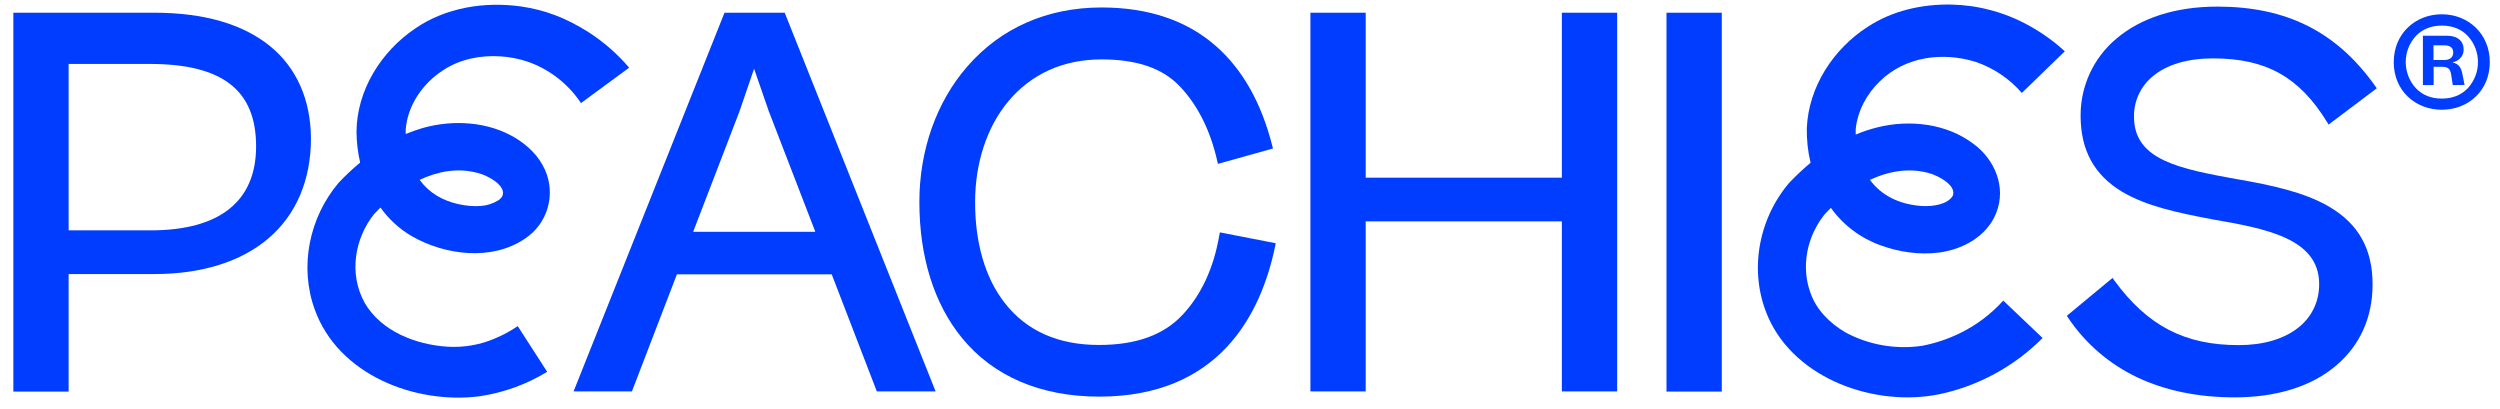
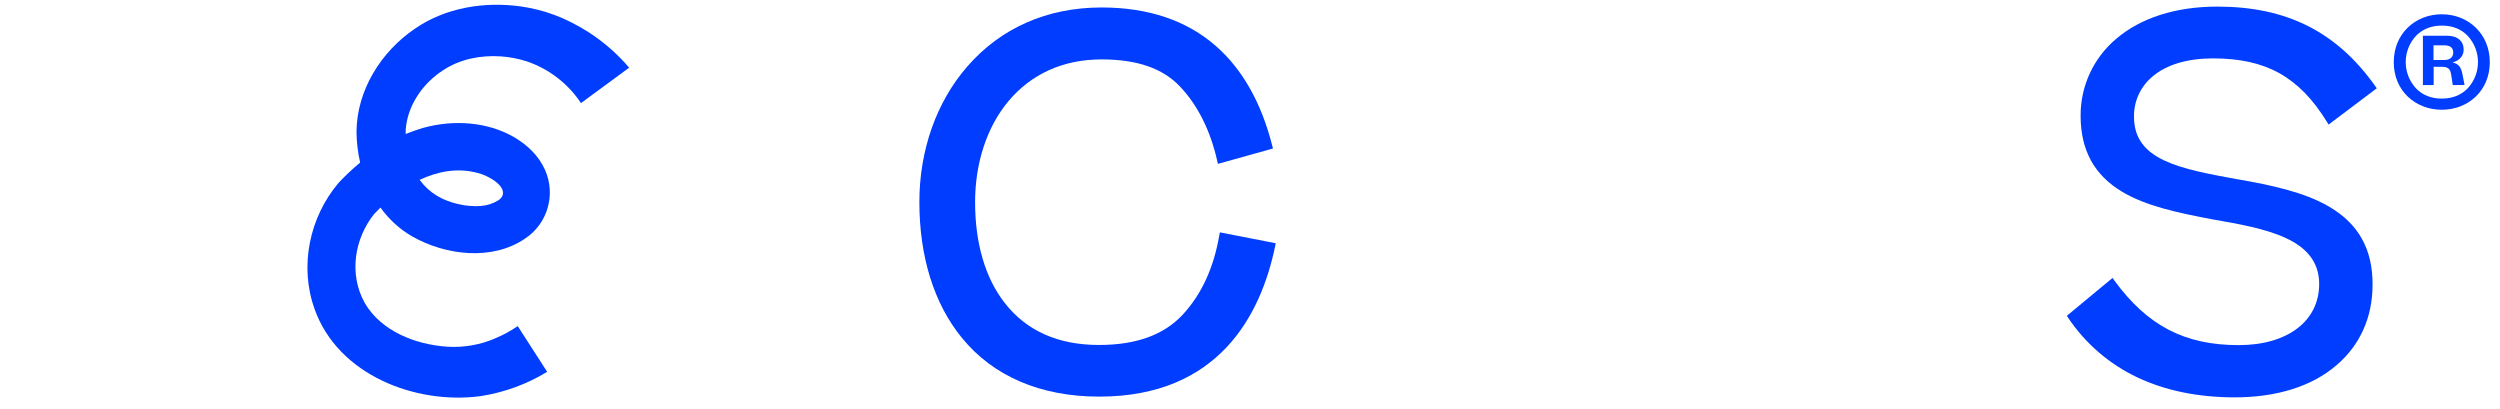
<svg xmlns="http://www.w3.org/2000/svg" width="159" height="26" viewBox="0 0 159 26" fill="none">
  <path d="M37.412 2.034C35.935 1.102 34.597 0.622 33.13 0.41C30.823 0.087 28.34 0.475 26.393 1.822C24.234 3.28 22.683 5.753 22.674 8.402C22.683 9.057 22.757 9.703 22.905 10.34C22.425 10.736 21.973 11.161 21.548 11.613C19.675 13.809 19.02 16.947 20.016 19.679C21.502 23.831 26.402 25.742 30.546 25.197C32.05 24.966 33.499 24.441 34.8 23.647L32.927 20.74C32.484 21.044 32.013 21.303 31.524 21.506C30.565 21.93 29.512 22.115 28.46 22.05C26.439 21.921 24.252 21.072 23.2 19.273C22.167 17.427 22.554 15.166 23.791 13.616C23.92 13.477 24.058 13.339 24.197 13.2C24.732 13.948 25.415 14.575 26.218 15.037C28.313 16.227 31.266 16.615 33.379 15.184C34.819 14.243 35.363 12.398 34.671 10.82C34.256 9.897 33.564 9.251 32.761 8.762C31.026 7.728 28.83 7.599 26.91 8.134C26.532 8.245 26.163 8.374 25.803 8.522C25.803 8.429 25.803 8.337 25.803 8.245C25.913 6.704 26.901 5.283 28.193 4.461C29.254 3.76 30.555 3.502 31.838 3.585C32.41 3.622 32.973 3.732 33.518 3.908C34.92 4.387 36.129 5.32 36.951 6.556L40.014 4.304C39.276 3.437 38.39 2.662 37.412 2.034ZM30.398 11.004C30.989 11.143 32.29 11.825 31.93 12.508C31.866 12.601 31.783 12.684 31.681 12.748C31.349 12.951 30.971 13.071 30.583 13.099C29.688 13.173 28.553 12.924 27.778 12.444C27.353 12.185 26.984 11.844 26.689 11.438C27.851 10.893 29.116 10.653 30.398 11.004Z" fill="#003DFF" />
-   <path d="M124.667 21.184C123.892 21.562 123.071 21.839 122.231 21.996C120.56 22.236 118.853 21.941 117.367 21.138C116.361 20.547 115.503 19.689 115.134 18.591C114.645 17.225 114.82 15.684 115.522 14.42C115.669 14.143 115.854 13.875 116.048 13.626C116.177 13.488 116.315 13.349 116.445 13.22C117.229 14.318 118.336 15.149 119.601 15.601C120.8 16.035 122.055 16.219 123.329 16.062C124.833 15.859 126.356 15.047 126.956 13.552C127.629 11.882 126.836 10.119 125.525 9.16C123.809 7.849 121.456 7.591 119.407 8.098C118.936 8.218 118.475 8.366 118.023 8.56C118.023 8.449 118.023 8.329 118.023 8.218C118.133 7.074 118.724 5.967 119.564 5.164C121.197 3.577 123.569 3.291 125.655 3.936C126.79 4.324 127.805 5.007 128.589 5.911L131.321 3.263C130.638 2.635 129.881 2.091 129.078 1.648C128.257 1.186 127.371 0.836 126.448 0.605L126.587 0.642C125.775 0.421 124.944 0.31 124.113 0.291C122.258 0.254 120.367 0.67 118.789 1.703C116.601 3.106 115.023 5.524 114.913 8.154C114.903 8.892 114.977 9.63 115.153 10.35C114.682 10.747 114.23 11.171 113.805 11.614C111.803 13.958 111.203 17.327 112.458 20.178C114.211 24.137 119.268 25.89 123.32 25.078C125.821 24.552 128.109 23.307 129.909 21.498L127.408 19.117C126.633 19.975 125.701 20.677 124.667 21.184ZM122.821 11.052C123.347 11.227 124.418 11.79 124.206 12.436C123.883 13.008 122.923 13.146 122.212 13.1C120.763 12.999 119.647 12.417 118.927 11.439C120.164 10.867 121.502 10.636 122.821 11.052Z" fill="#003DFF" />
  <path d="M158.351 3.954C158.351 5.771 156.976 6.98 155.297 6.98C153.617 6.98 152.242 5.771 152.242 3.954C152.242 2.136 153.617 0.908 155.297 0.908C156.976 0.908 158.351 2.145 158.351 3.954ZM156.949 5.615C157.816 4.673 157.816 3.224 156.949 2.283C156.524 1.84 155.97 1.628 155.297 1.628C154.623 1.628 154.079 1.849 153.654 2.283C152.787 3.224 152.787 4.673 153.654 5.615C154.079 6.058 154.632 6.27 155.297 6.27C155.961 6.27 156.524 6.058 156.949 5.615ZM155.998 5.412L155.897 4.766C155.841 4.387 155.712 4.249 155.288 4.249H154.78V5.412H154.097V2.274H155.638C156.321 2.274 156.69 2.634 156.69 3.151C156.69 3.566 156.404 3.87 155.97 3.972C156.377 4.055 156.524 4.286 156.607 4.701L156.746 5.402L155.998 5.412ZM154.771 2.883V3.815H155.463C155.823 3.815 156.026 3.631 156.026 3.344C156.026 3.031 155.832 2.883 155.444 2.883H154.771Z" fill="#003DFF" />
-   <path d="M17.183 2.94C15.449 1.528 12.966 0.809 9.81 0.809H0.849V24.904H4.365V17.429H9.838C12.828 17.429 15.329 16.644 17.064 15.168C18.835 13.664 19.777 11.458 19.777 8.791C19.758 6.336 18.863 4.315 17.183 2.94ZM16.288 9.308C16.288 12.805 13.972 14.651 9.579 14.651H4.365V4.066H9.515C14.138 4.066 16.288 5.727 16.288 9.308Z" fill="#003DFF" />
  <path d="M77.547 14.963C77.197 17.03 76.412 18.728 75.222 20.011C74.031 21.294 72.278 21.94 69.897 21.94C67.295 21.94 65.283 21.044 63.898 19.263C62.662 17.685 62.016 15.471 62.016 12.859C62.016 10.367 62.763 8.088 64.12 6.455C65.578 4.701 67.627 3.778 70.054 3.778C72.315 3.778 73.957 4.341 75.056 5.513C76.182 6.704 76.975 8.291 77.418 10.238L77.455 10.423L80.962 9.444L80.916 9.269C80.224 6.538 79.015 4.406 77.344 2.939C75.49 1.305 73.035 0.475 70.063 0.475C66.602 0.475 63.649 1.776 61.518 4.231C59.552 6.491 58.472 9.555 58.472 12.85C58.472 16.329 59.404 19.319 61.176 21.487C63.169 23.933 66.187 25.225 69.906 25.225C77.52 25.225 80.196 20.02 81.1 15.655L81.137 15.471L77.584 14.778L77.547 14.963Z" fill="#003DFF" />
-   <path d="M99.335 11.301H86.858V0.809H83.342V24.894H86.858V14.079H99.335V24.894H102.851V0.809H99.335V11.301Z" fill="#003DFF" />
-   <path d="M109.505 0.809H105.989V24.904H109.505V0.809Z" fill="#003DFF" />
-   <path d="M46.078 0.809L36.48 24.894H40.19L43.051 17.447H52.897L55.767 24.894H59.505L49.907 0.809H46.078ZM47.96 4.371L48.892 7.065L51.855 14.743H44.084L47.028 7.093L47.96 4.371Z" fill="#003DFF" />
  <path d="M148.136 13.146C146.53 12.204 144.407 11.771 142.368 11.411H142.35C138.649 10.737 135.723 10.202 135.723 7.433C135.705 6.428 136.148 5.477 136.932 4.84C137.818 4.102 139.138 3.714 140.744 3.714C144.121 3.714 146.225 4.886 147.997 7.756L148.099 7.923L151.163 5.615L151.061 5.468C148.616 2.026 145.432 0.42 141.03 0.42C138.381 0.42 136.148 1.131 134.579 2.478C133.139 3.696 132.318 5.477 132.327 7.36C132.327 9.556 133.195 11.134 134.967 12.195C136.499 13.109 138.464 13.524 140.698 13.949C144.038 14.53 147.499 15.139 147.499 18.064C147.499 20.418 145.487 21.95 142.386 21.95C138.944 21.95 136.582 20.722 134.468 17.834L134.358 17.677L131.451 20.085L131.543 20.224C132.632 21.848 134.145 23.149 135.908 23.989C137.689 24.838 139.784 25.272 142.128 25.272C144.804 25.272 147.038 24.57 148.597 23.232C150.101 21.95 150.895 20.178 150.895 18.101C150.904 15.85 150 14.235 148.136 13.146Z" fill="#003DFF" />
</svg>